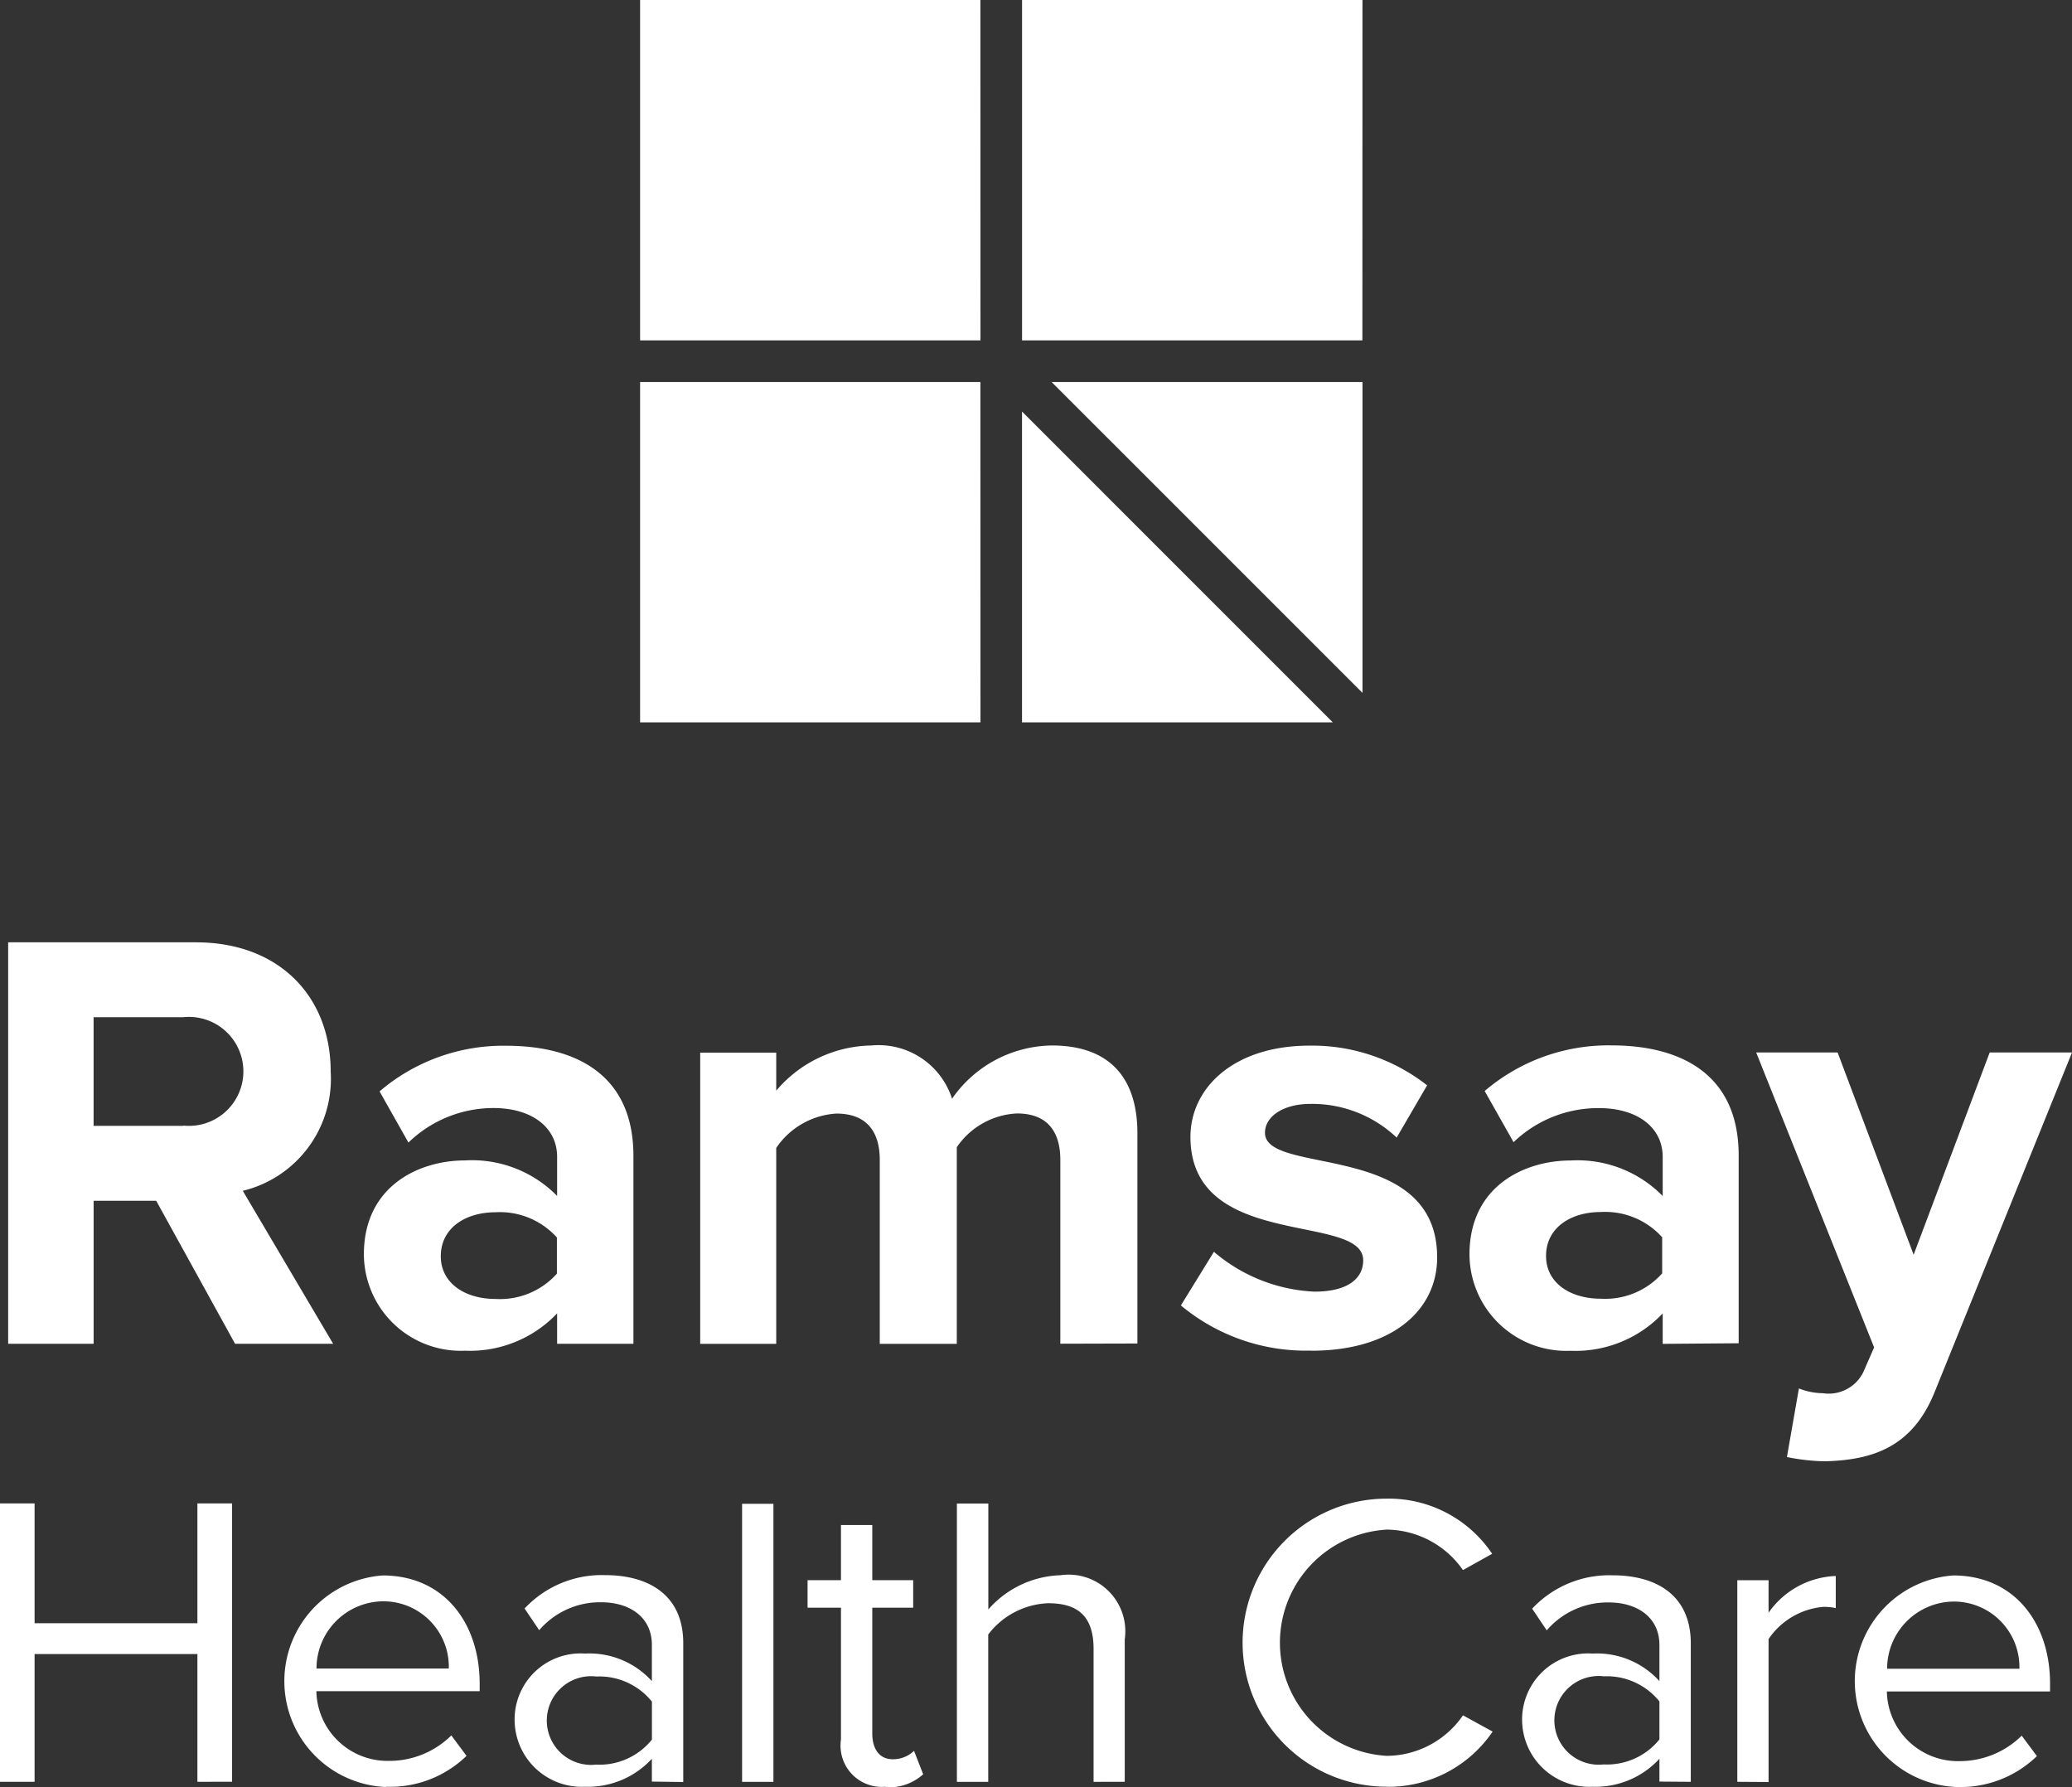
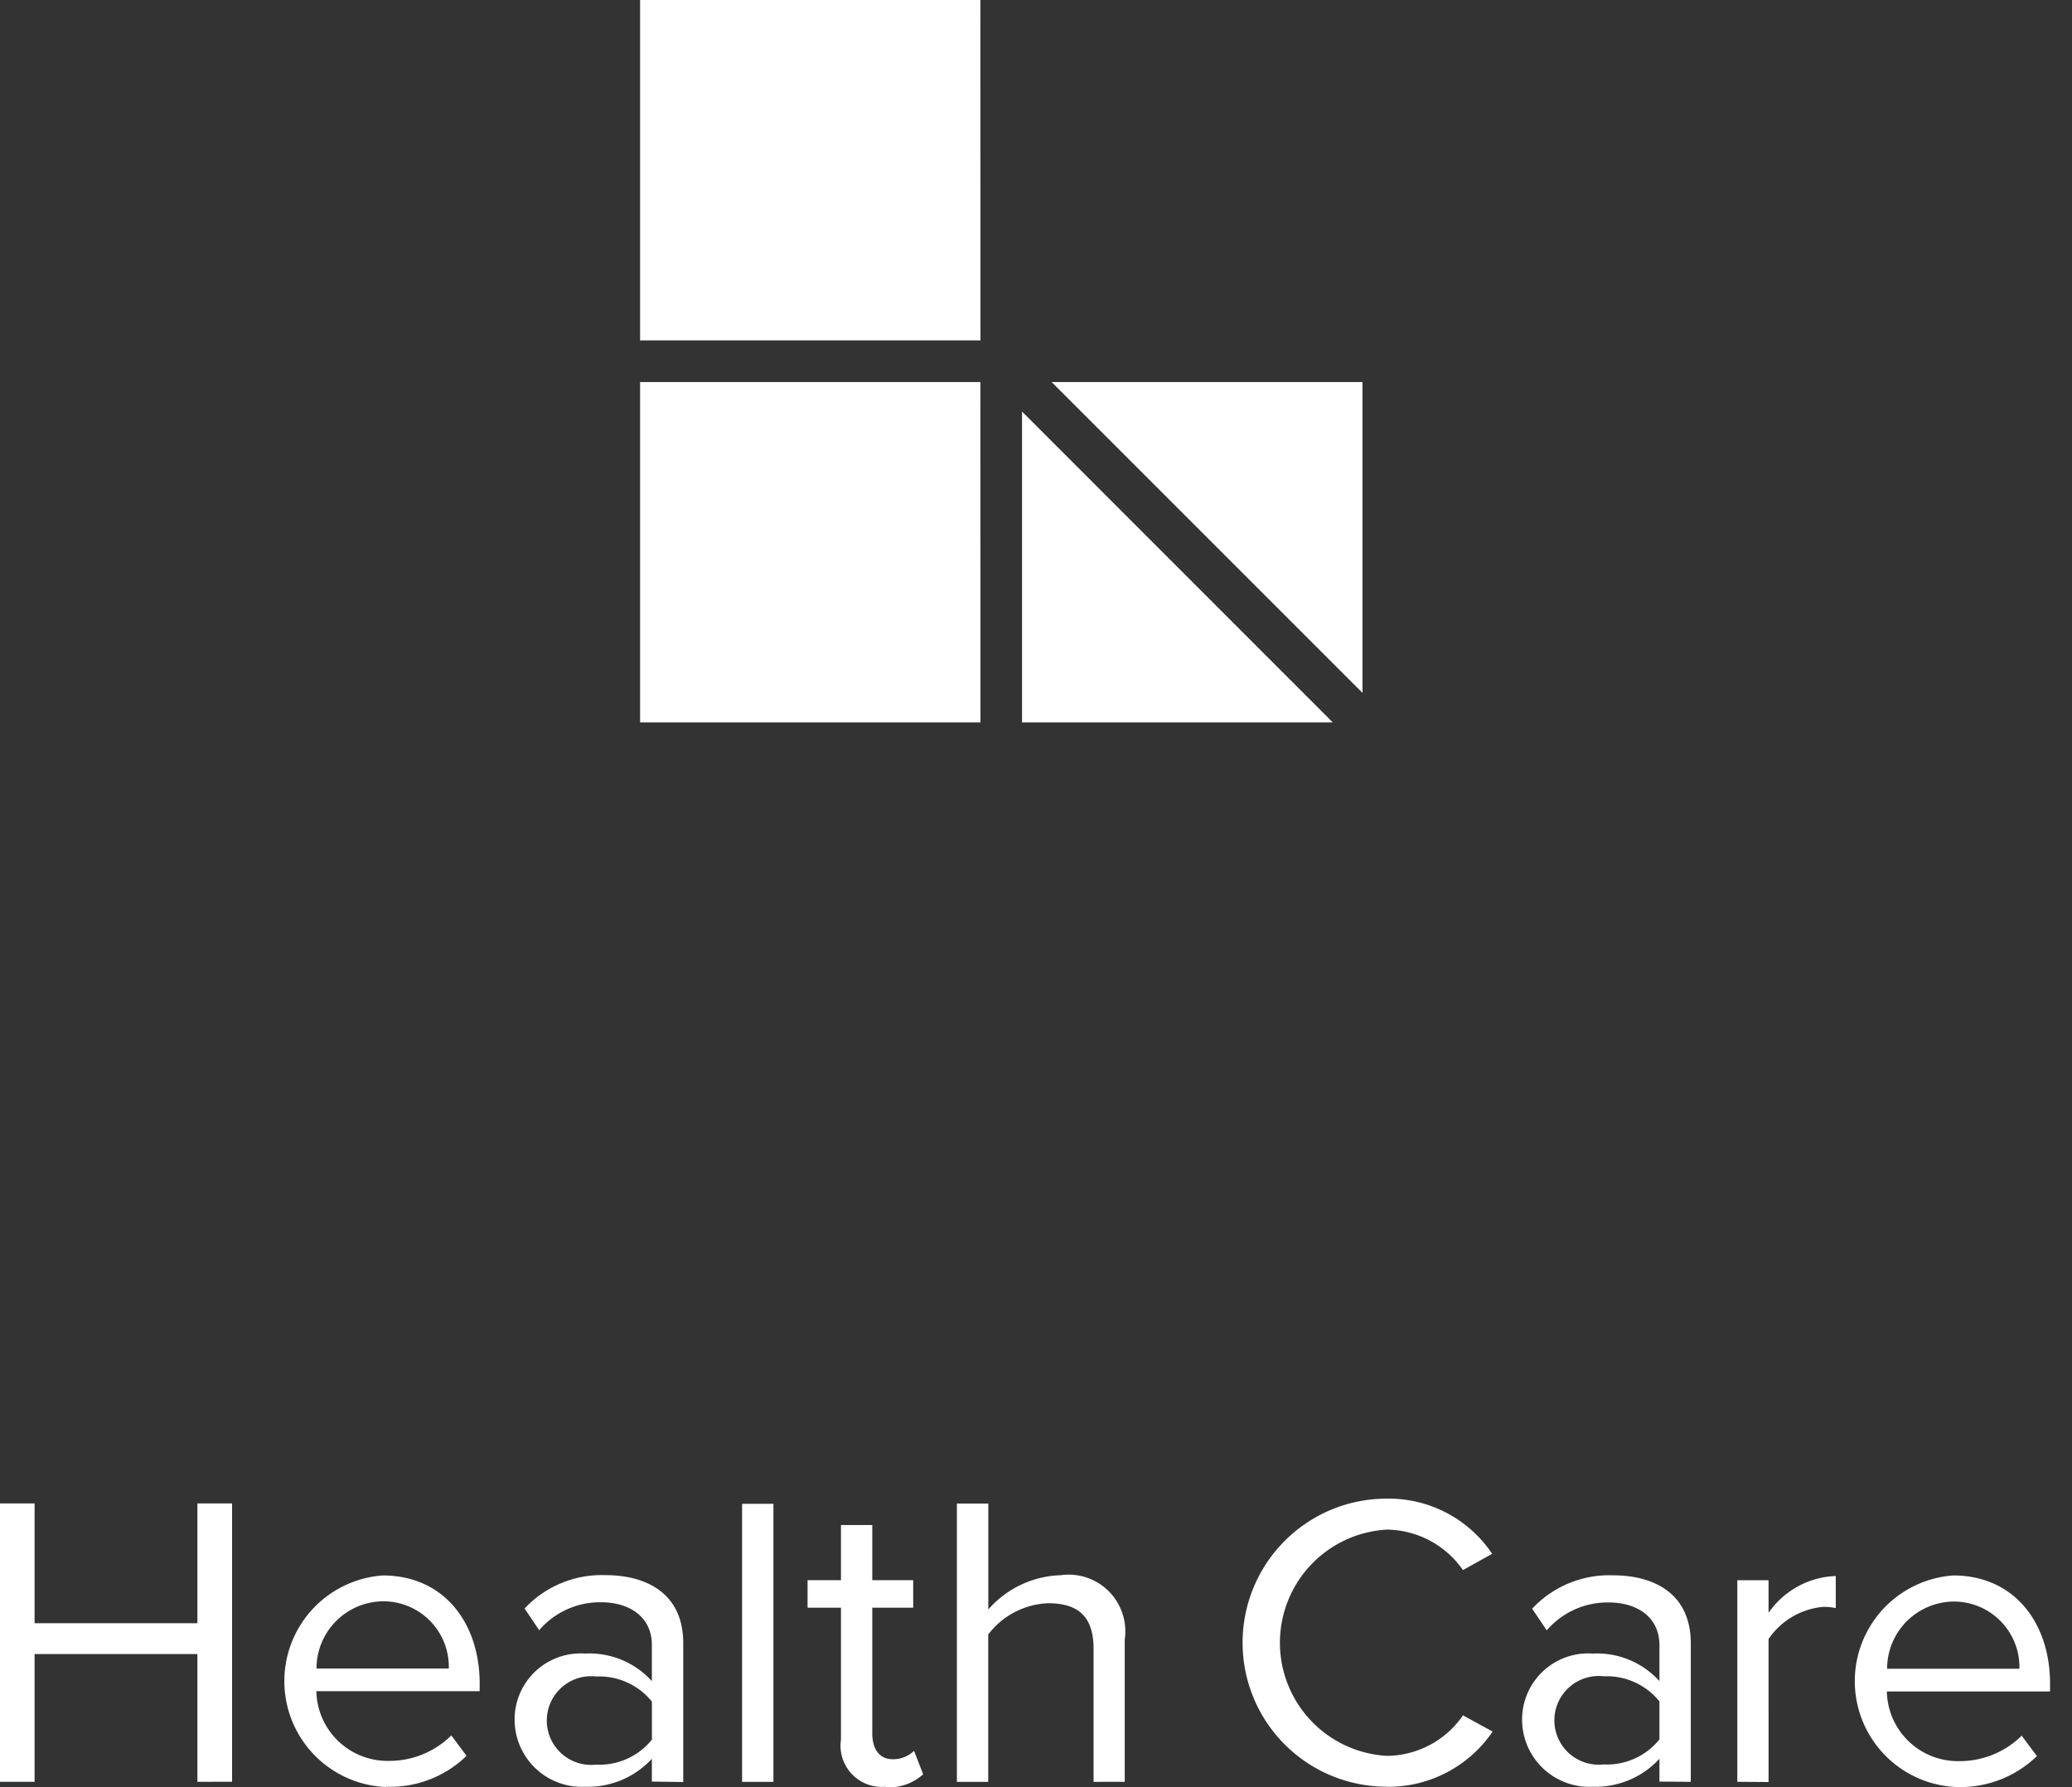
<svg xmlns="http://www.w3.org/2000/svg" id="g7080" width="83.253" height="71.809" viewBox="0 0 83.253 71.809">
  <rect x="0" y="0" width="83.253" height="71.809" fill="#333333" stroke="none" />
  <path id="path52-4-2" d="M3400.477,272.044V260.862h-1.393v4.812h-6.542v-4.812h-1.39v11.183h1.39v-5.132h6.542v5.132Zm6.2.2a4.4,4.4,0,0,0,3.22-1.241l-.611-.821a3.537,3.537,0,0,1-2.5,1.023,2.859,2.859,0,0,1-2.922-2.8h6.561V268.1c0-2.444-1.442-4.345-3.893-4.345a4.257,4.257,0,0,0,.135,8.5Zm2.508-4.75h-5.316a2.7,2.7,0,0,1,2.652-2.7,2.63,2.63,0,0,1,2.664,2.7m9.42,4.56v-5.578c0-1.964-1.425-2.734-3.135-2.734a4.245,4.245,0,0,0-3.24,1.341l.587.871a3.222,3.222,0,0,1,2.483-1.122c1.174,0,2.044.612,2.044,1.711V268a3.389,3.389,0,0,0-2.683-1.107,2.652,2.652,0,0,0-2.832,2.668,2.7,2.7,0,0,0,2.832,2.683,3.488,3.488,0,0,0,2.683-1.124v.917Zm-3.49-.7a1.782,1.782,0,1,1,0-3.539,2.715,2.715,0,0,1,2.231,1.009v1.527a2.707,2.707,0,0,1-2.231,1.005Zm7.113-10.477h-1.259v11.17h1.259Zm4.507,11.386a2.041,2.041,0,0,0,1.51-.52l-.367-.941a1.217,1.217,0,0,1-.855.337c-.557,0-.823-.437-.823-1.039V265.05h1.644v-1.105H3426.2v-2.216h-1.258v2.216H3423.6v1.105h1.342v5.3a1.659,1.659,0,0,0,1.793,1.894Zm9.609-.217v-5.719a2.277,2.277,0,0,0-2.581-2.581,4.016,4.016,0,0,0-2.9,1.375v-4.256H3429.6v11.183h1.259v-5.921a3.181,3.181,0,0,1,2.4-1.256c1.09,0,1.833.418,1.833,1.833v5.343Zm10.516.2a5.068,5.068,0,0,0,4.266-2.218l-1.192-.653a3.738,3.738,0,0,1-3.055,1.628,4.552,4.552,0,0,1,0-9.09,3.776,3.776,0,0,1,3.055,1.626l1.173-.654a5,5,0,0,0-4.241-2.216,5.786,5.786,0,0,0,0,11.573Zm12.228-.2v-5.563c0-1.964-1.423-2.734-3.135-2.734a4.241,4.241,0,0,0-3.239,1.341l.586.871a3.226,3.226,0,0,1,2.485-1.122c1.173,0,2.043.612,2.043,1.711V268a3.386,3.386,0,0,0-2.683-1.107,2.655,2.655,0,0,0-2.835,2.668,2.7,2.7,0,0,0,2.835,2.683,3.488,3.488,0,0,0,2.683-1.124v.917Zm-3.489-.7a1.782,1.782,0,1,1,0-3.539,2.715,2.715,0,0,1,2.229,1.009v1.527a2.707,2.707,0,0,1-2.229,1.005Zm6.614.708V266.31a2.967,2.967,0,0,1,2.2-1.293,2.289,2.289,0,0,1,.5.049v-1.289a3.444,3.444,0,0,0-2.7,1.476v-1.307h-1.256v8.1Zm7.562.2a4.412,4.412,0,0,0,3.22-1.241l-.611-.821a3.546,3.546,0,0,1-2.5,1.023,2.856,2.856,0,0,1-2.918-2.8h6.557V268.1c0-2.444-1.442-4.345-3.89-4.345a4.257,4.257,0,0,0,.135,8.5Zm2.508-4.75h-5.307a2.7,2.7,0,0,1,2.649-2.7,2.633,2.633,0,0,1,2.667,2.7" transform="translate(-3391.152 -200.457)" fill="#fff" />
-   <path id="path56-6-3" d="M3406.157,142.56l-3.63-6.145a4.63,4.63,0,0,0,3.532-4.79c0-3-2.056-5.194-5.417-5.194H3393.1V142.56h3.434v-5.744h2.515l3.168,5.744Zm-6.024-8.756h-3.6V129.44h3.6a2.189,2.189,0,1,1,0,4.354Zm18.09,8.756v-7.547c0-3.361-2.445-4.426-5.1-4.426a7.647,7.647,0,0,0-5.1,1.833l1.16,2.056a4.908,4.908,0,0,1,3.411-1.387c1.548,0,2.563.776,2.563,1.962v1.57a4.789,4.789,0,0,0-3.7-1.427c-1.864,0-4.064,1.039-4.064,3.774a3.893,3.893,0,0,0,4.064,3.871,4.824,4.824,0,0,0,3.7-1.5v1.222Zm-5.54-1.8c-1.222,0-2.2-.629-2.2-1.717,0-1.137.994-1.766,2.2-1.766a3.074,3.074,0,0,1,2.466,1.015v1.451a3.068,3.068,0,0,1-2.466,1.017m25.79,1.79v-8.442c0-2.395-1.28-3.532-3.434-3.532a4.953,4.953,0,0,0-4.014,2.139,3.1,3.1,0,0,0-3.242-2.139,5.11,5.11,0,0,0-3.822,1.815v-1.528h-3.055v11.7h3.055v-7.871a3.141,3.141,0,0,1,2.419-1.38c1.259,0,1.741.776,1.741,1.864v7.387h3.095v-7.9a3.1,3.1,0,0,1,2.419-1.356c1.259,0,1.741.776,1.741,1.864v7.387Zm6.99.29c3.24,0,5.054-1.623,5.054-3.748,0-4.718-6.918-3.266-6.918-5.008,0-.654.728-1.161,1.833-1.161a4.935,4.935,0,0,1,3.458,1.354l1.223-2.1a7.479,7.479,0,0,0-4.718-1.595c-3.074,0-4.791,1.717-4.791,3.666,0,4.584,6.941,3.025,6.941,4.959,0,.728-.611,1.259-1.958,1.259a6.679,6.679,0,0,1-4.04-1.6l-1.327,2.154a7.84,7.84,0,0,0,5.224,1.815Zm17.169-.3V135c0-3.362-2.445-4.428-5.106-4.428a7.652,7.652,0,0,0-5.1,1.833l1.161,2.056a4.909,4.909,0,0,1,3.428-1.369c1.549,0,2.564.776,2.564,1.962v1.57a4.792,4.792,0,0,0-3.7-1.427c-1.864,0-4.063,1.039-4.063,3.774a3.892,3.892,0,0,0,4.063,3.871,4.827,4.827,0,0,0,3.7-1.5v1.222Zm-5.54-1.79c-1.222,0-2.2-.629-2.2-1.717,0-1.137.994-1.766,2.2-1.766a3.075,3.075,0,0,1,2.466,1.015v1.451a3.069,3.069,0,0,1-2.466,1.017m7.479,6.361a8.223,8.223,0,0,0,1.527.171c2.008-.049,3.557-.629,4.428-2.832l5.5-13.594h-3.308l-3.056,8.127-3.055-8.127h-3.272l4.739,11.851-.435.994a1.548,1.548,0,0,1-1.622.846,2.661,2.661,0,0,1-.965-.192Z" transform="translate(-3392.772 -88.571)" fill="#fff" />
  <path id="path58-1-5" d="M3559.273-100.953H3545.6v13.675h13.676Z" transform="translate(-3519.881 100.953)" fill="#fff" />
-   <path id="path60-7-0" d="M3651.478-100.953H3637.8v13.675h13.675Z" transform="translate(-3596.734 100.953)" fill="#fff" />
  <path id="path62-0-7" d="M3559.273-8.769H3545.6V4.906h13.676Z" transform="translate(-3519.881 24.118)" fill="#fff" />
  <path id="path66-2-3" d="M3637.8-1.649V10.84h12.487Z" transform="translate(-3596.735 18.184)" fill="#fff" />
  <path id="path70-3-3" d="M3657.416,3.723V-8.766h-12.49Z" transform="translate(-3602.671 24.116)" fill="#fff" />
</svg>